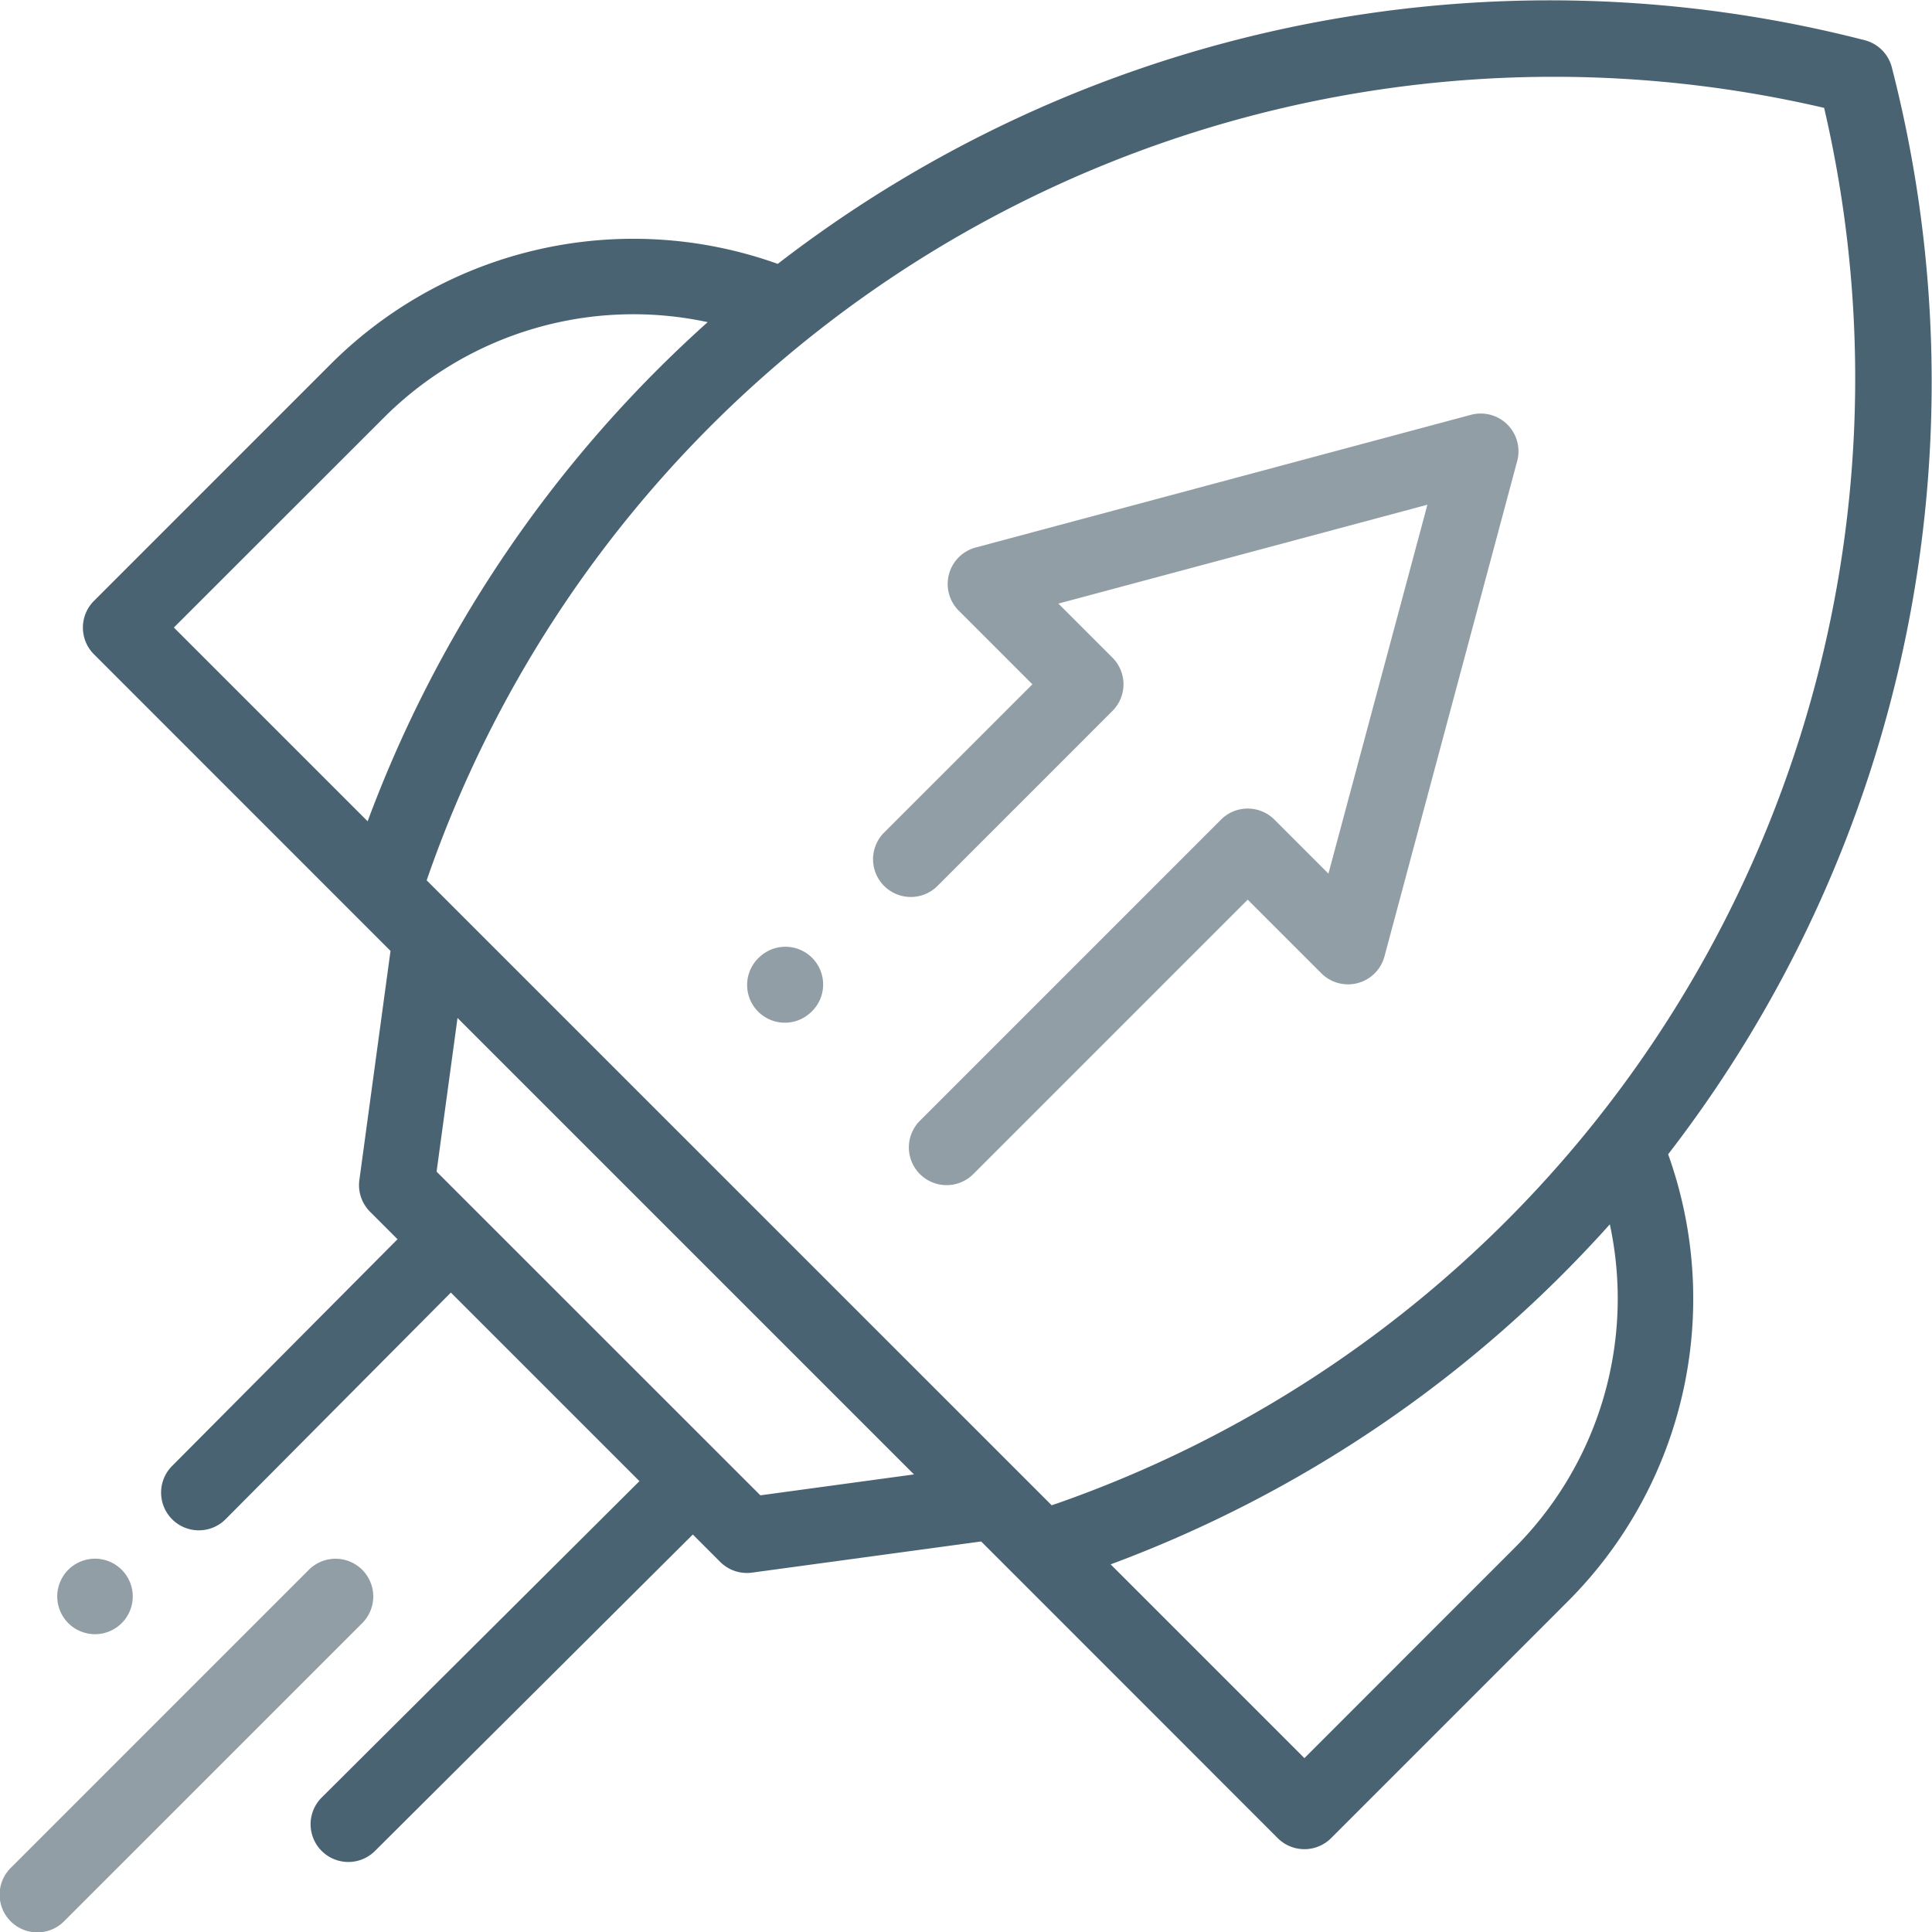
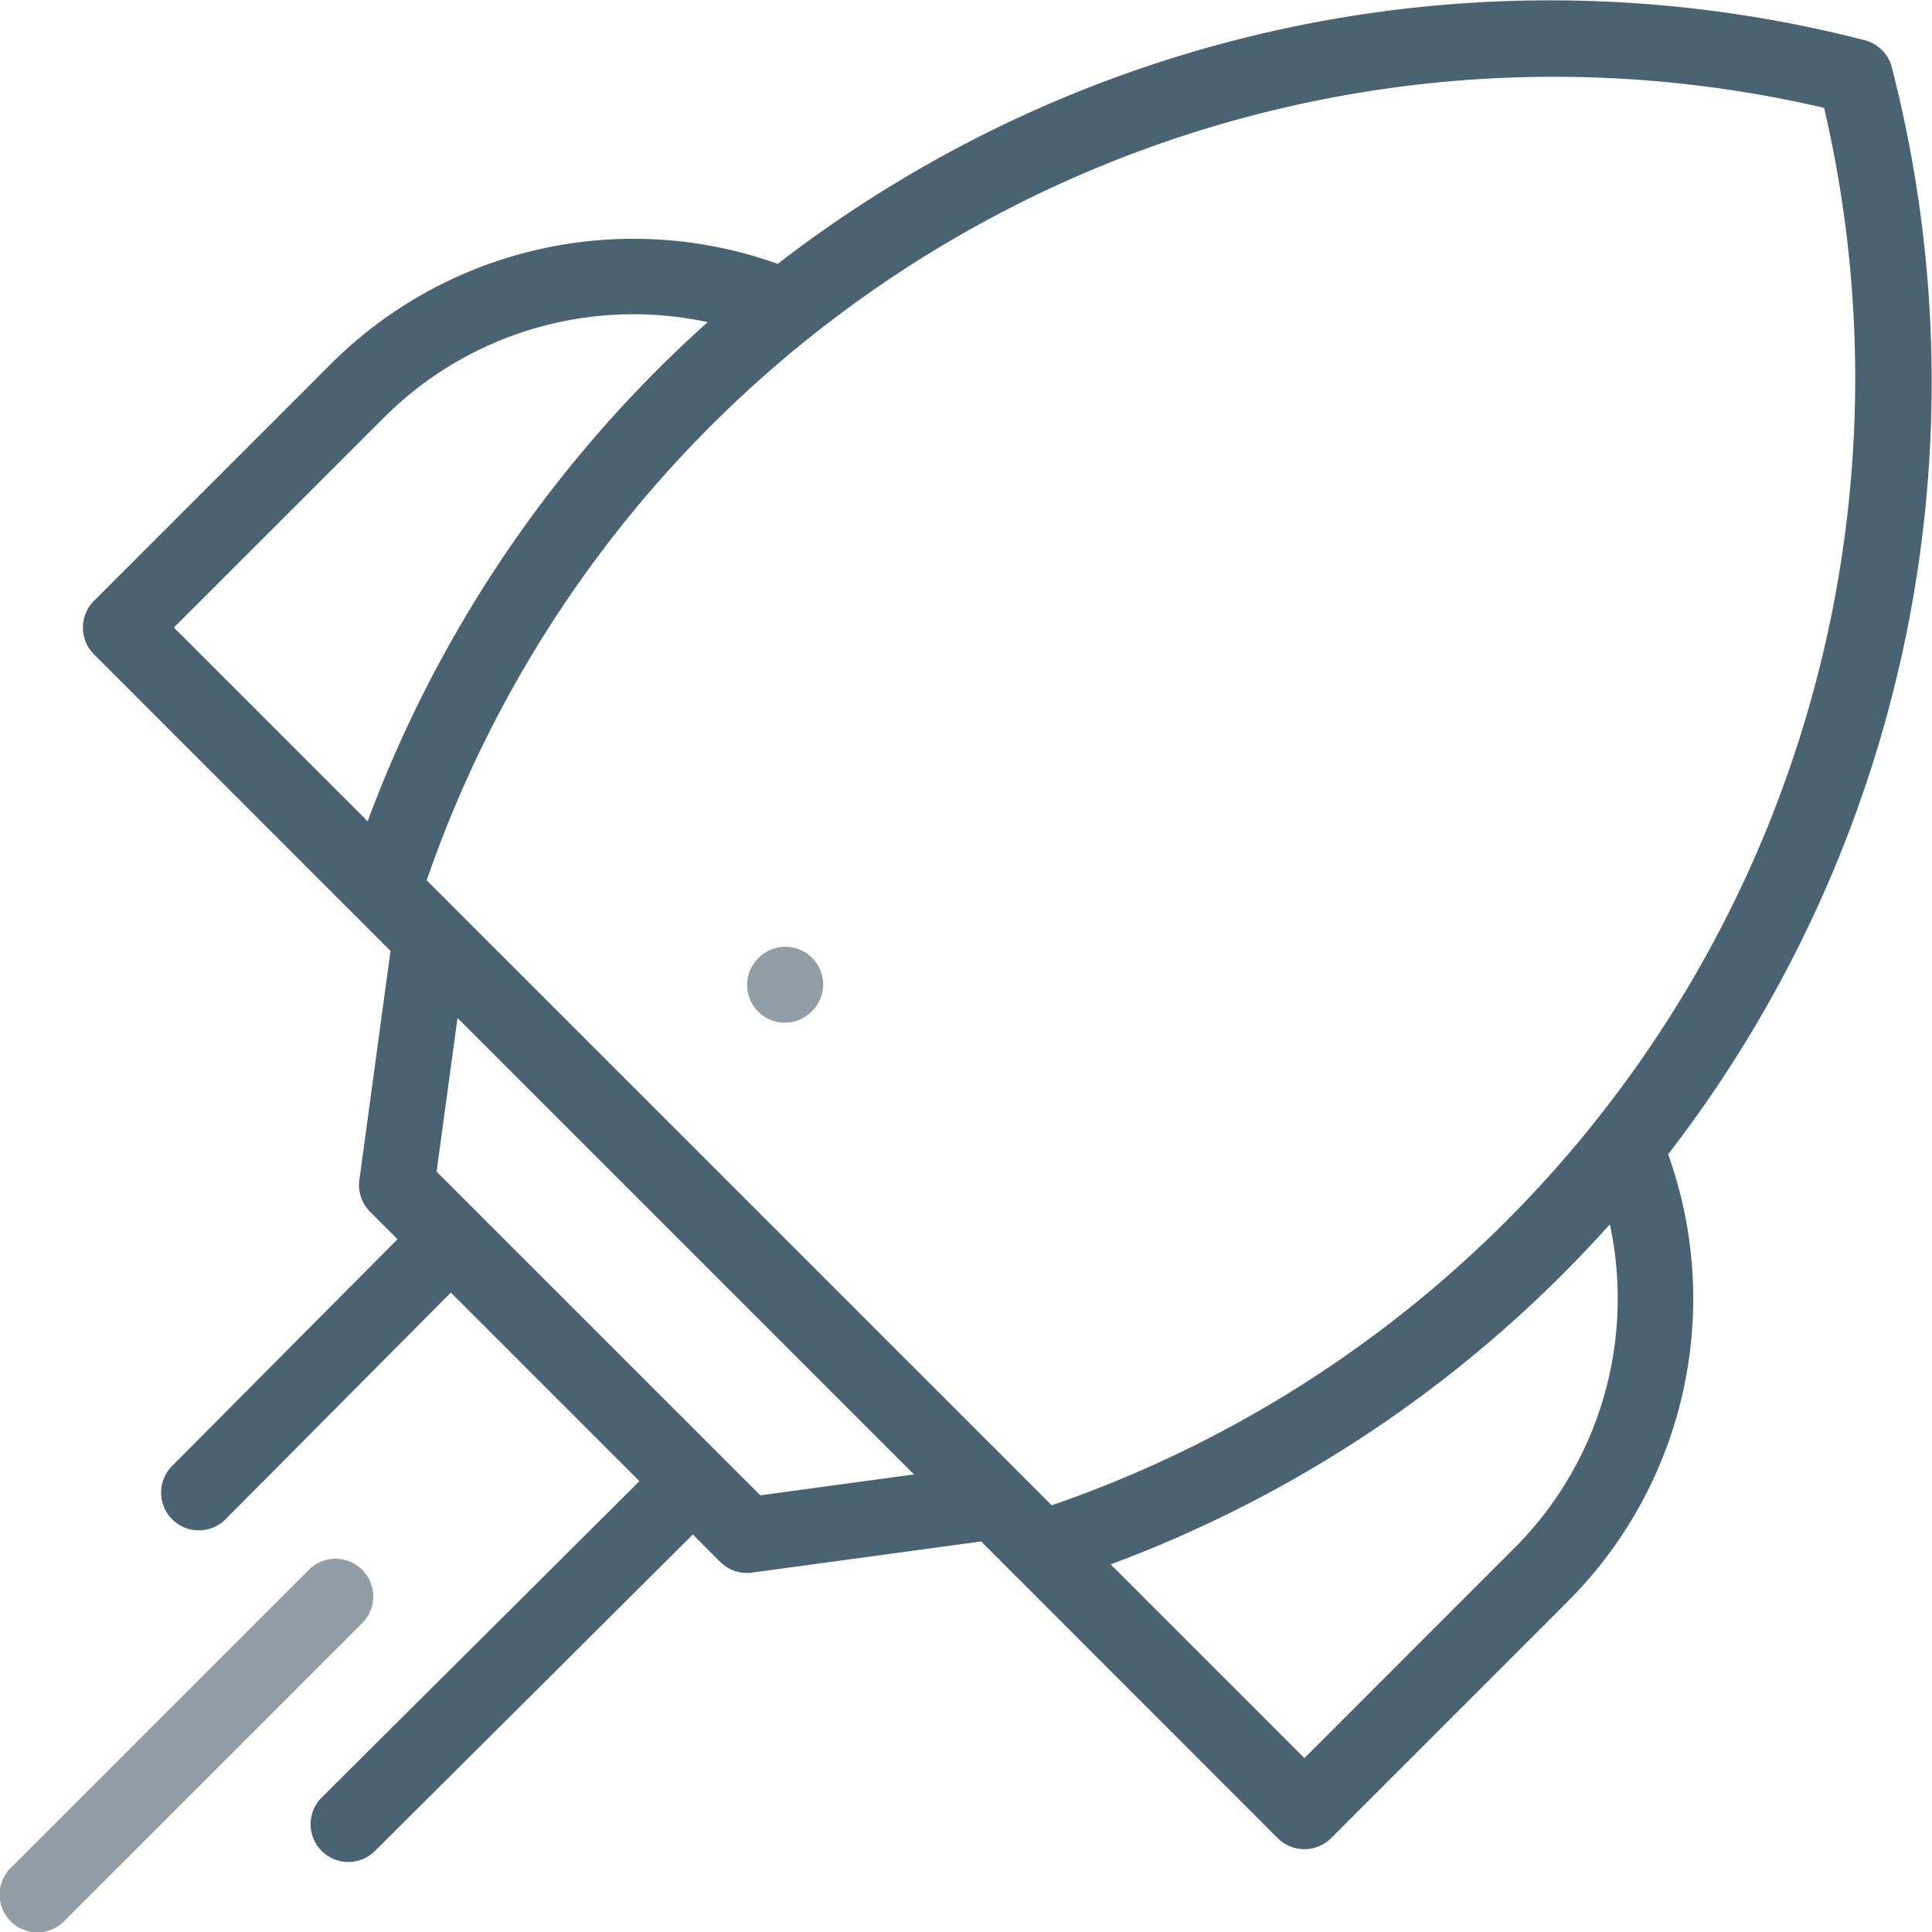
<svg xmlns="http://www.w3.org/2000/svg" width="94.726" height="94.726" viewBox="0 0 94.726 94.726">
  <defs>
    <style>.a{fill:#496373;}.b{fill:#929ea5;}</style>
  </defs>
  <g transform="translate(0 0.001)">
    <path class="a" d="M110.65,3.3a1.85,1.85,0,0,0-1.33-1.33A61.923,61.923,0,0,0,56.027,12.937a20.987,20.987,0,0,0-21.951,4.948L22.5,29.462a1.852,1.852,0,0,0,0,2.617L35.38,44.961h0l1.661,1.661L35.514,57.854a1.849,1.849,0,0,0,.525,1.558l1.346,1.346L26.331,71.877a1.85,1.85,0,0,0,2.624,2.609L40,63.374l9.246,9.246L33.668,88.13a1.85,1.85,0,1,0,2.61,2.623L51.863,75.236l1.344,1.345a1.851,1.851,0,0,0,1.308.541,1.825,1.825,0,0,0,.25-.017L66,75.577l1.661,1.661h0L80.541,90.123a1.852,1.852,0,0,0,2.617,0L94.735,78.544a20.986,20.986,0,0,0,4.948-21.951A61.923,61.923,0,0,0,110.65,3.3ZM35.919,40.267l-9.5-9.5L36.692,20.5a17.3,17.3,0,0,1,15.9-4.706A61.657,61.657,0,0,0,35.919,40.267ZM55.175,73.315,39.3,57.444l1.026-7.534,22.38,22.38Zm36.944,2.612L81.849,86.2l-9.5-9.5A61.655,61.655,0,0,0,96.824,60.028,17.3,17.3,0,0,1,92.119,75.927Zm-22.441-2.2-.22.076L38.814,43.162l.076-.22A58.451,58.451,0,0,1,107.331,5.288,58.452,58.452,0,0,1,69.678,73.729Zm0,0" transform="translate(-17.894 0)" />
-     <path class="b" d="M260.69,109.644l-24.283,6.506a1.851,1.851,0,0,0-.83,3.1l3.608,3.607-7.27,7.269a1.85,1.85,0,0,0,2.617,2.617l8.577-8.578a1.849,1.849,0,0,0,0-2.616L240.46,118.9l18.093-4.848L253.7,132.14l-2.649-2.649a1.852,1.852,0,0,0-2.617,0l-14.763,14.764a1.85,1.85,0,0,0,2.616,2.617l13.455-13.456,3.607,3.607a1.85,1.85,0,0,0,3.1-.829l6.506-24.283a1.85,1.85,0,0,0-2.266-2.266Zm0,0" transform="translate(-188.567 -89.307)" />
    <path class="b" d="M17.759,413.624a1.85,1.85,0,0,0-2.616,0l-14.6,14.6a1.85,1.85,0,1,0,2.616,2.616l14.6-14.6A1.849,1.849,0,0,0,17.759,413.624Zm0,0" transform="translate(0 -336.658)" />
-     <path class="b" d="M17.022,416.778a1.851,1.851,0,1,0-1.308-.542A1.857,1.857,0,0,0,17.022,416.778Zm0,0" transform="translate(-12.365 -336.654)" />
    <path class="b" d="M198.652,251.394l-.016.014a1.85,1.85,0,1,0,2.472,2.753l.016-.014a1.85,1.85,0,1,0-2.472-2.753Zm0,0" transform="translate(-161.385 -204.497)" />
  </g>
</svg>